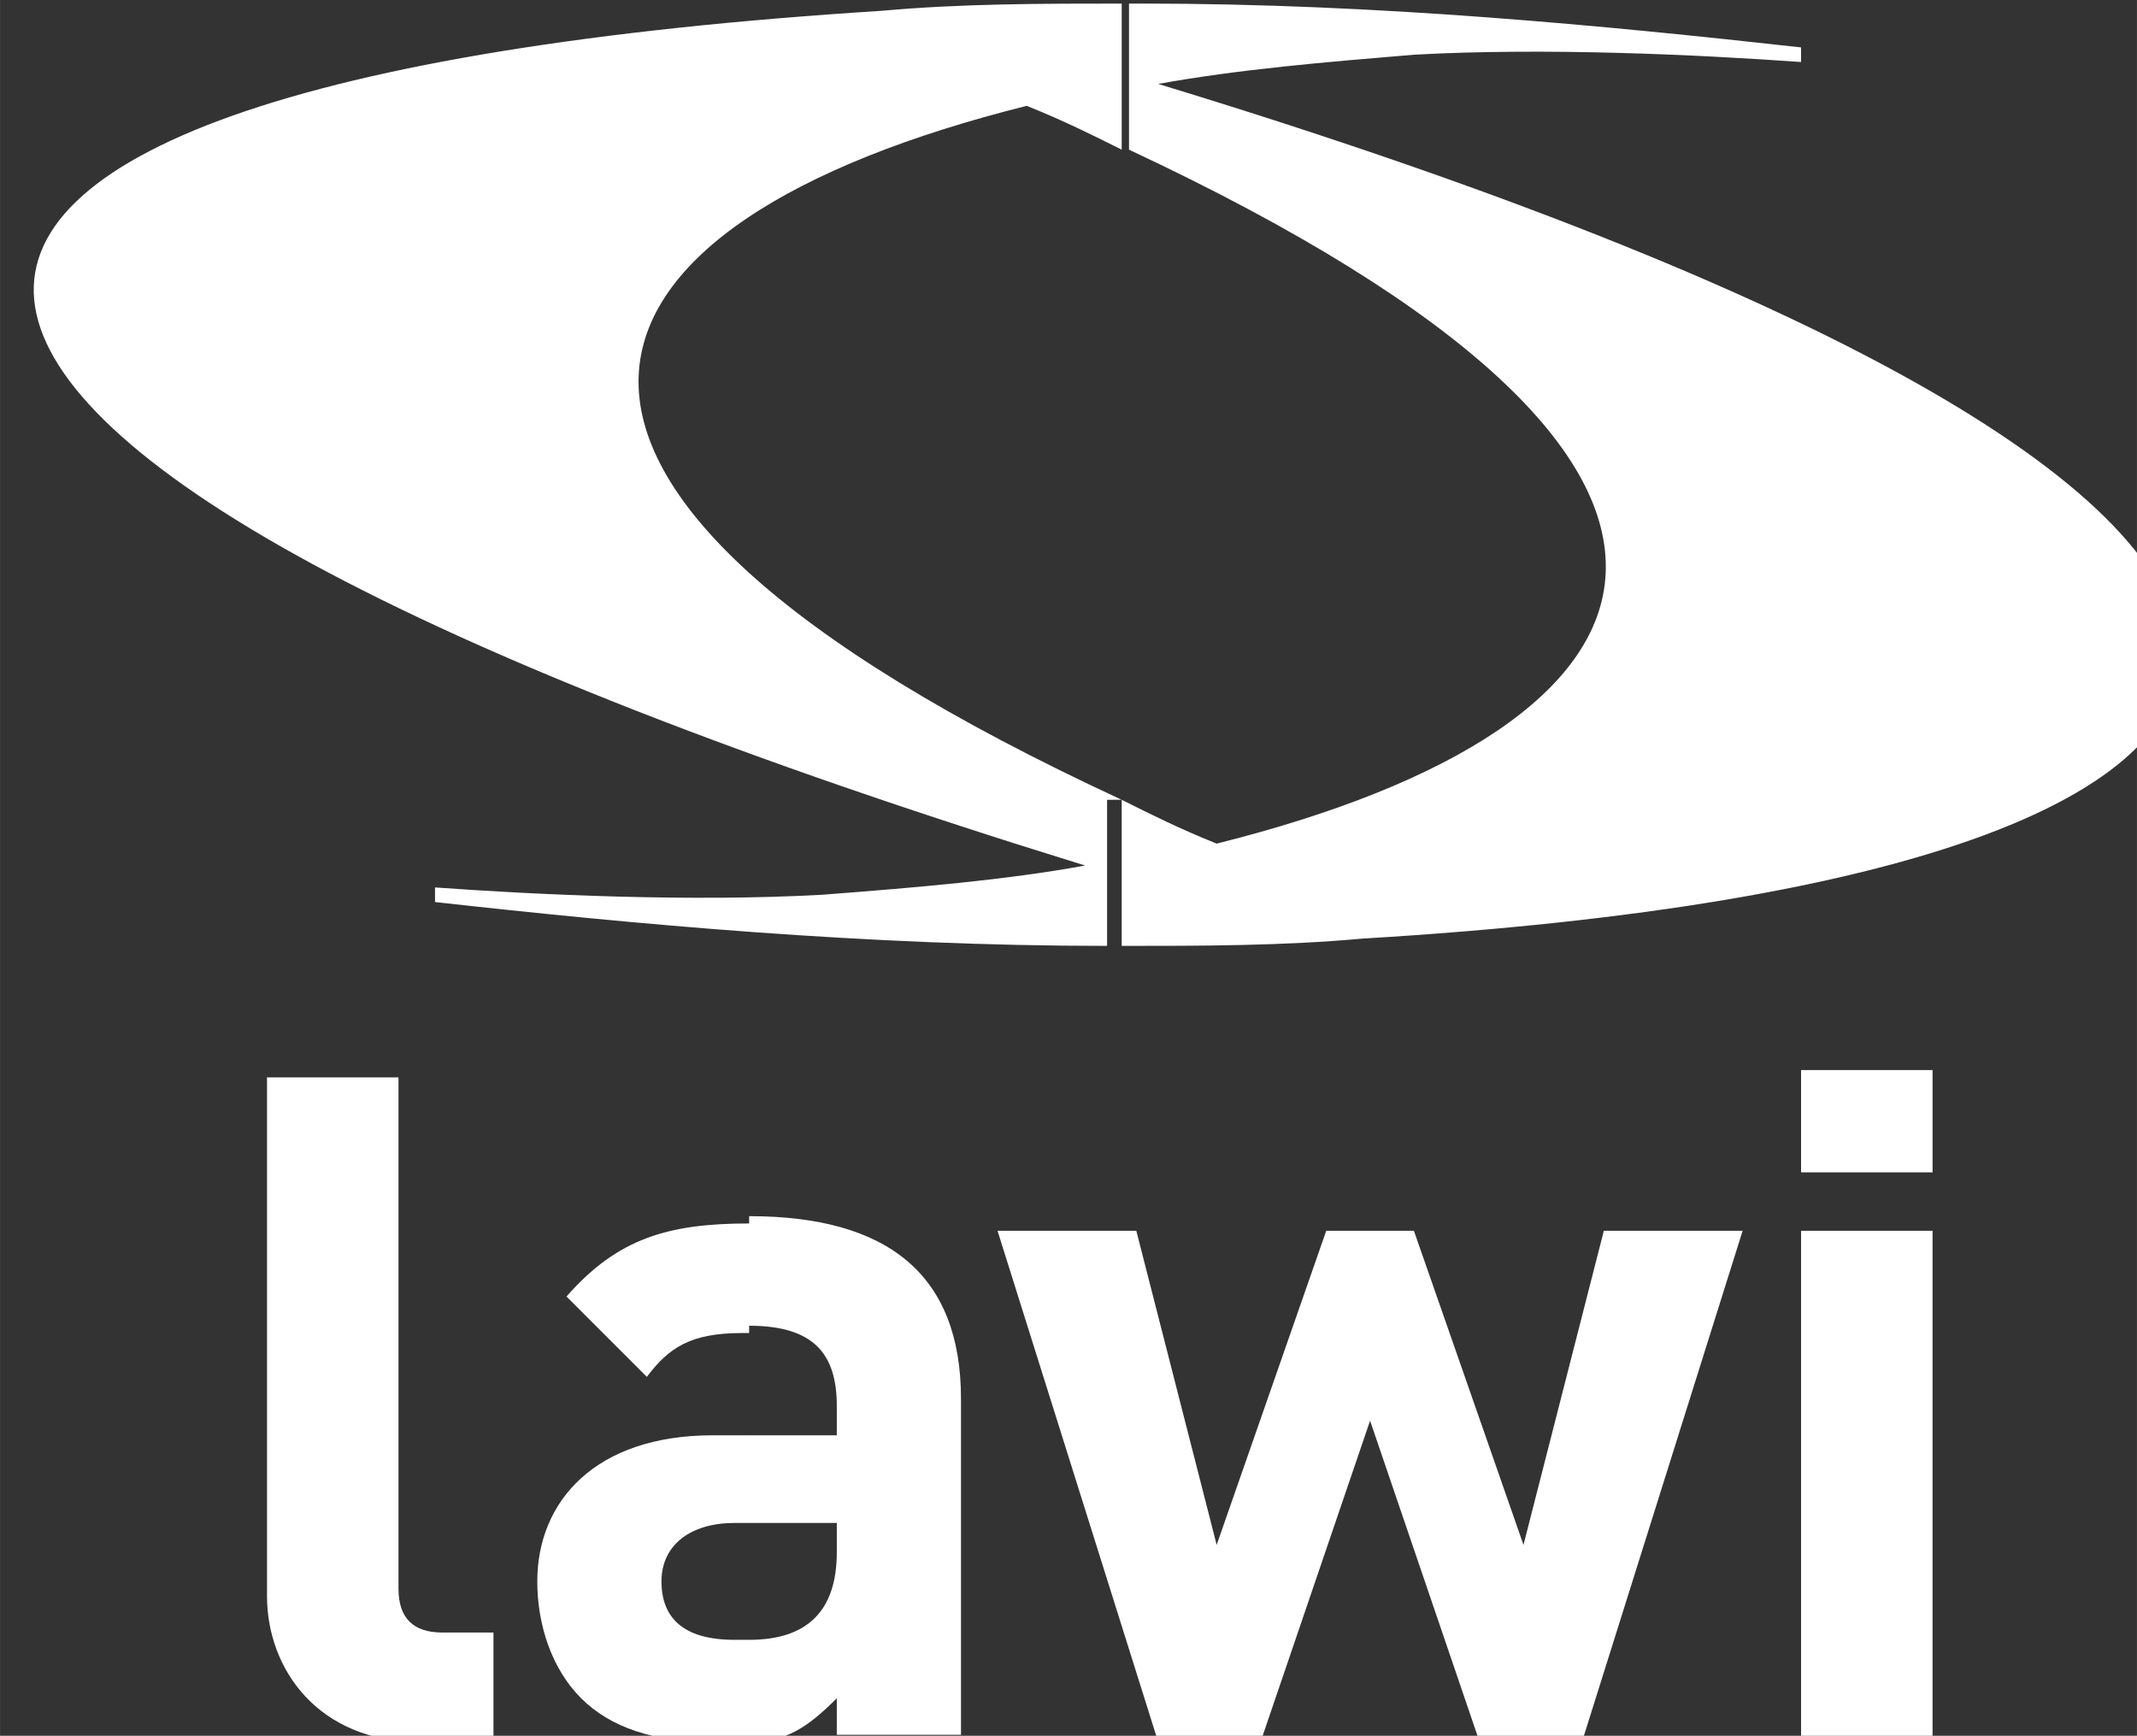
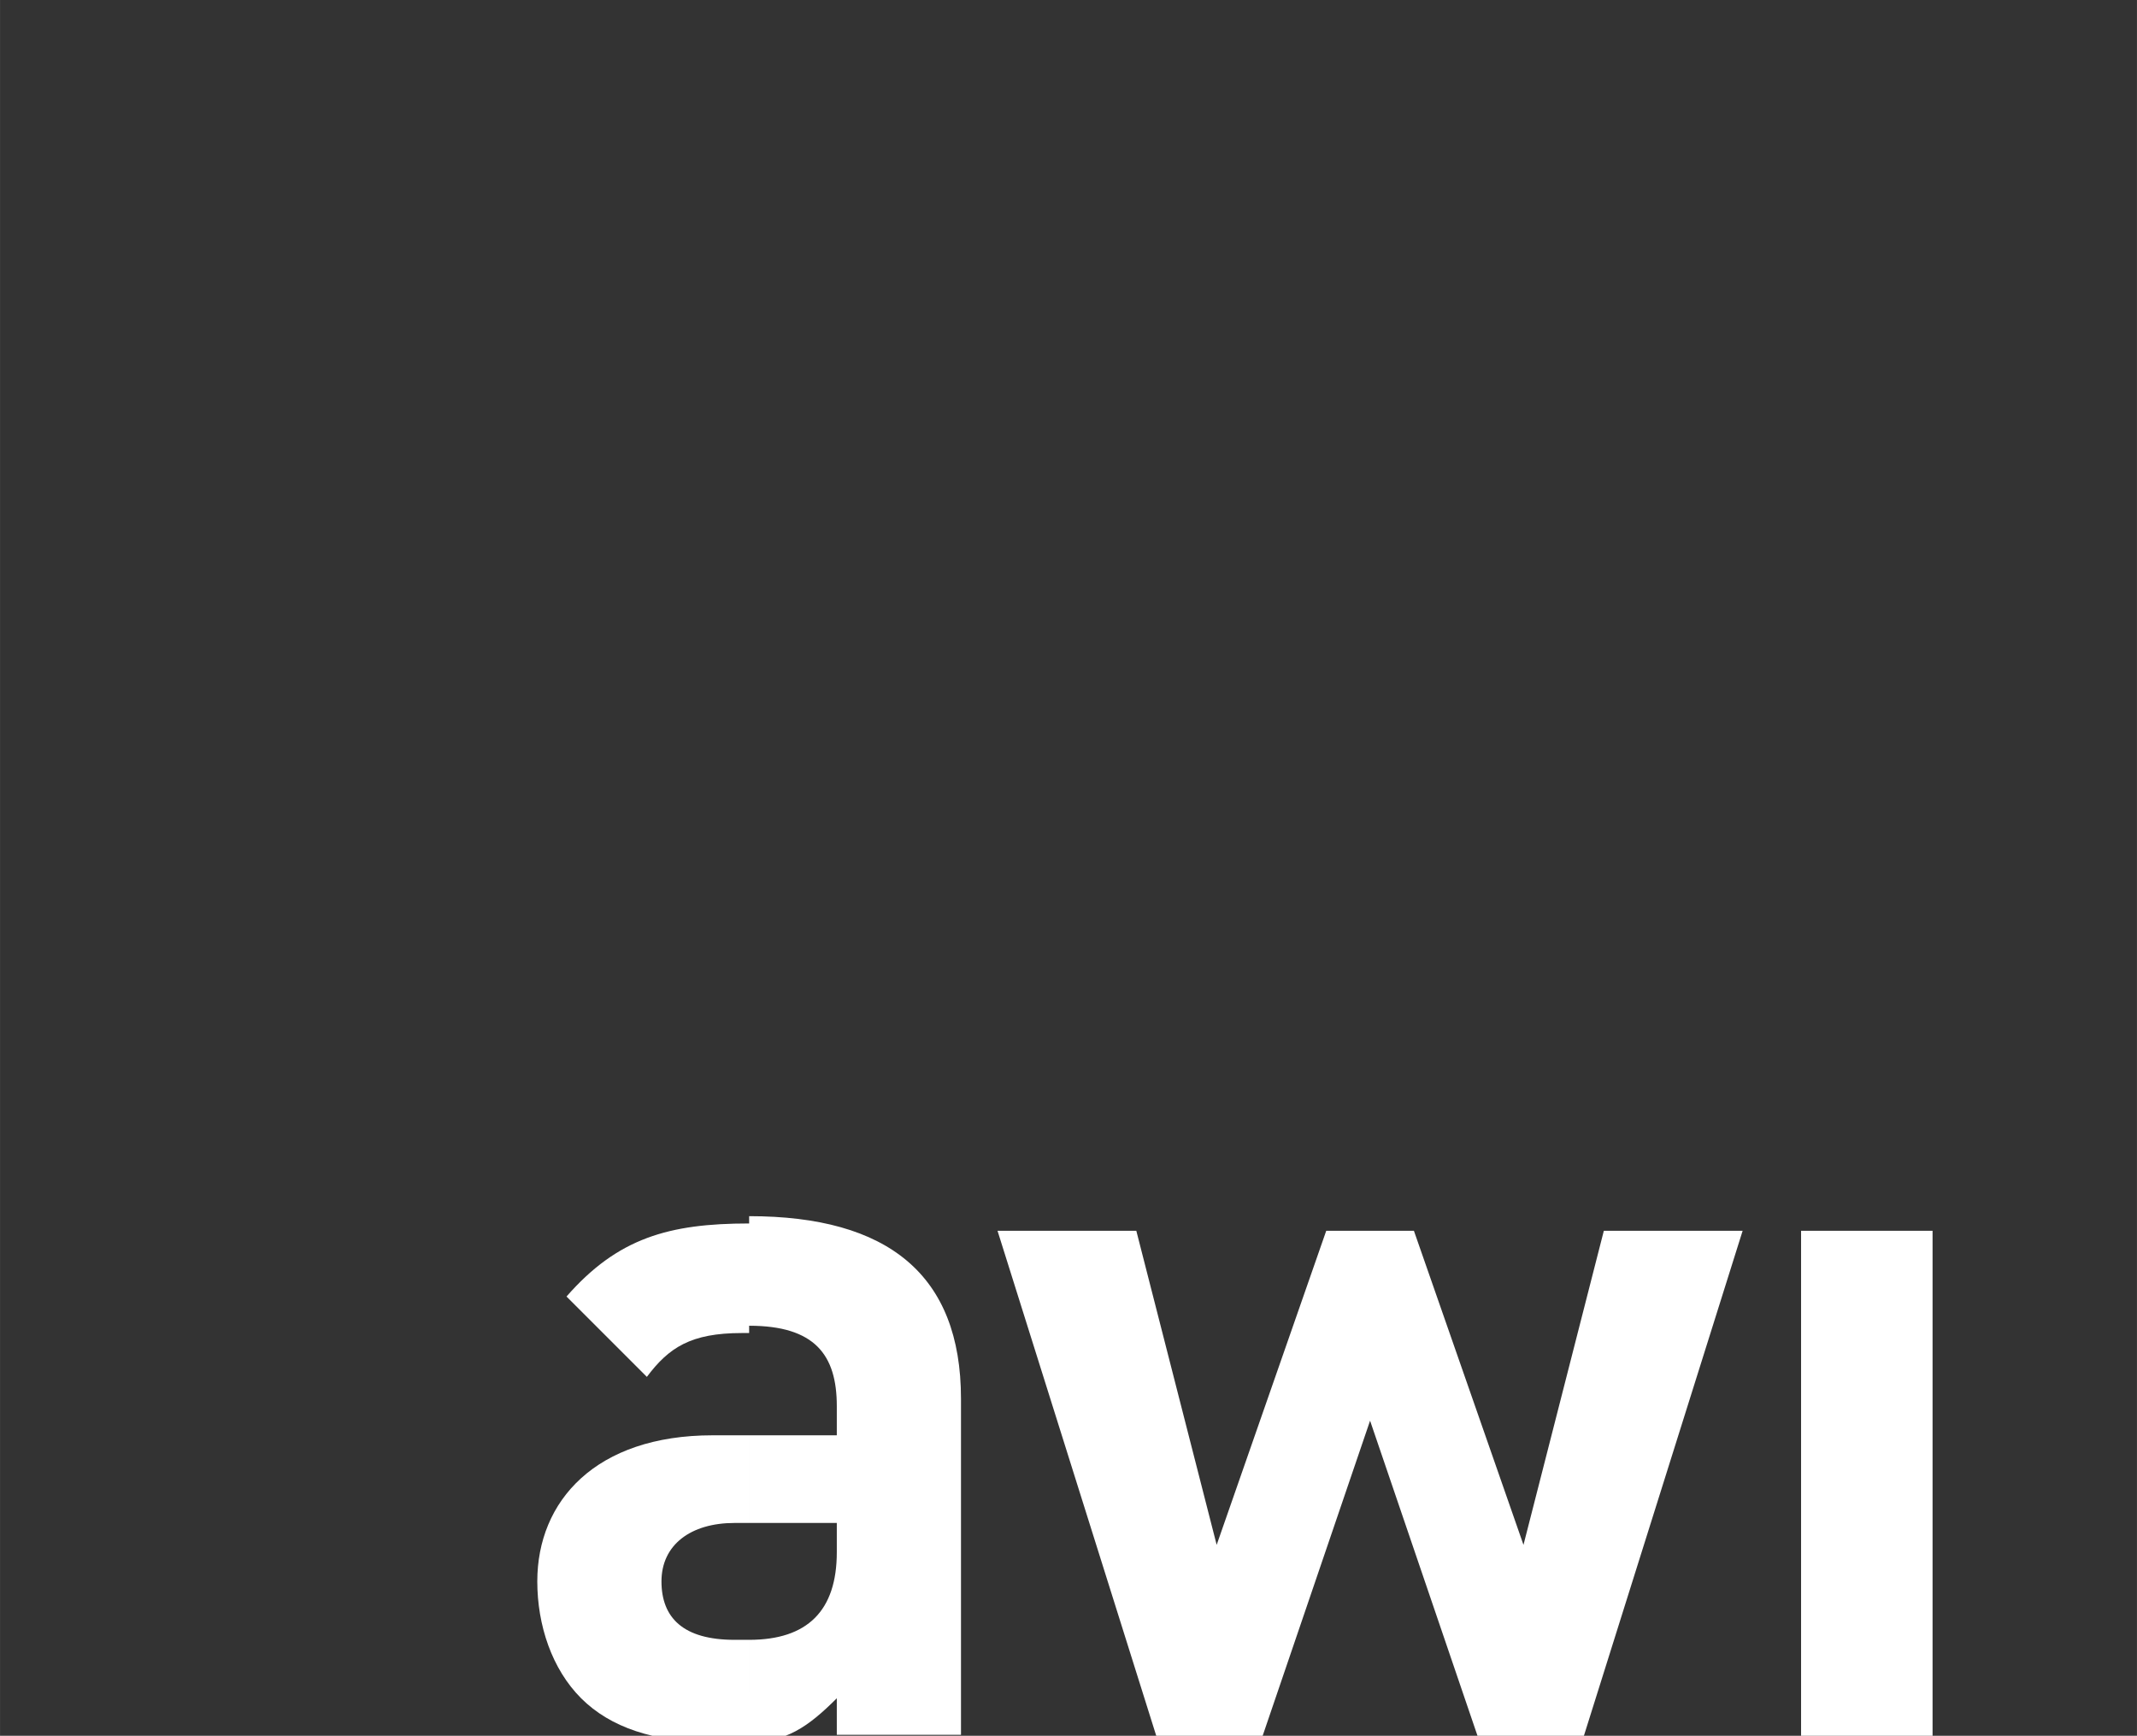
<svg xmlns="http://www.w3.org/2000/svg" xmlns:ns1="http://www.inkscape.org/namespaces/inkscape" xmlns:ns2="http://sodipodi.sourceforge.net/DTD/sodipodi-0.dtd" width="29.3" height="23.8" viewBox="0 0 7.752 6.297" version="1.1" id="svg255" ns1:version="0.92.1 r15371" ns2:docname="lawi.svg">
  <rect x="0" y="0" width="7.752" height="6.297" fill="#333333" stroke="none" />
  <defs id="defs249" />
  <ns2:namedview id="base" pagecolor="#ffffff" bordercolor="#666666" borderopacity="1.0" ns1:pageopacity="0.0" ns1:pageshadow="2" ns1:zoom="22.4" ns1:cx="-11.537828" ns1:cy="-1.3796129" ns1:document-units="mm" ns1:current-layer="layer1" showgrid="false" units="px" ns1:window-width="2560" ns1:window-height="1367" ns1:window-x="-9" ns1:window-y="-9" ns1:window-maximized="1" />
  <g ns1:label="Vrstva 1" ns1:groupmode="layer" id="layer1" transform="translate(0,-290.703)">
    <g transform="matrix(0.265,0,0,0.265,-83.593,282.607)" id="g36" style="fill:#ffffff">
-       <path ns1:connector-curvature="0" class="st0" d="m 326.9,54.4 v -0.6 c -0.4,0.4 -0.7,0.6 -1.2,0.6 V 53 c 0.4,0 0.7,-0.1 0.9,-0.3 0.2,-0.2 0.3,-0.5 0.3,-0.9 v -0.4 h -1.2 v -1.2 h 1.2 v -0.4 c 0,-0.7 -0.3,-1.1 -1.2,-1.1 v -1.5 c 1.9,0 2.9,0.8 2.9,2.5 v 4.6 h -1.7 z m -1.2,0 v 0 c -0.1,0 -0.3,0 -0.5,0 -0.8,0 -1.4,-0.2 -1.8,-0.6 -0.4,-0.4 -0.6,-1 -0.6,-1.6 0,-1.1 0.8,-2 2.4,-2 h 0.5 v 1.2 h -0.2 c -0.6,0 -1,0.3 -1,0.8 0,0.5 0.3,0.8 1,0.8 0.1,0 0.1,0 0.2,0 z m 0,-5.6 v 0 c 0,0 -0.1,0 -0.1,0 -0.7,0 -1,0.2 -1.3,0.6 l -1.1,-1.1 c 0.7,-0.8 1.4,-1 2.5,-1 v 0 z" id="path24" style="fill:#ffffff" />
+       <path ns1:connector-curvature="0" class="st0" d="m 326.9,54.4 v -0.6 c -0.4,0.4 -0.7,0.6 -1.2,0.6 V 53 c 0.4,0 0.7,-0.1 0.9,-0.3 0.2,-0.2 0.3,-0.5 0.3,-0.9 v -0.4 h -1.2 v -1.2 h 1.2 v -0.4 c 0,-0.7 -0.3,-1.1 -1.2,-1.1 v -1.5 c 1.9,0 2.9,0.8 2.9,2.5 v 4.6 h -1.7 z m -1.2,0 v 0 c -0.1,0 -0.3,0 -0.5,0 -0.8,0 -1.4,-0.2 -1.8,-0.6 -0.4,-0.4 -0.6,-1 -0.6,-1.6 0,-1.1 0.8,-2 2.4,-2 h 0.5 v 1.2 h -0.2 c -0.6,0 -1,0.3 -1,0.8 0,0.5 0.3,0.8 1,0.8 0.1,0 0.1,0 0.2,0 z m 0,-5.6 v 0 c 0,0 -0.1,0 -0.1,0 -0.7,0 -1,0.2 -1.3,0.6 l -1.1,-1.1 c 0.7,-0.8 1.4,-1 2.5,-1 v 0 " id="path24" style="fill:#ffffff" />
      <polygon class="st0" points="331.3,54.4 332.7,54.4 334.2,50 335.7,54.4 337.1,54.4 339.3,47.4 337.4,47.4 336.3,51.7 334.8,47.4 333.6,47.4 332.1,51.7 331,47.4 329.1,47.4 " id="polygon26" style="fill:#ffffff" />
-       <rect x="340.1" y="45.2" class="st0" width="1.8" height="1.4" id="rect28" style="fill:#ffffff" />
      <rect x="340.1" y="47.4" class="st0" width="1.8" height="7" id="rect30" style="fill:#ffffff" />
-       <path ns1:connector-curvature="0" class="st0" d="m 332.1,42.1 c -0.5,-0.2 -0.9,-0.4 -1.3,-0.6 v 2 c 1.1,0 2.2,0 3.3,-0.1 15.1,-0.9 15.6,-6.1 -2.8,-11.7 1.1,-0.2 2.3,-0.3 3.5,-0.4 1.8,-0.1 3.9,0 5.3,0.1 v -0.2 c -2.7,-0.3 -5.8,-0.6 -9,-0.6 h -0.1 -0.1 v 2 c 9.4,4.4 7.6,7.9 1.2,9.5 m -1.3,-0.6 v 0 c -9.5,-4.4 -7.7,-7.9 -1.3,-9.5 0.5,0.2 0.9,0.4 1.3,0.6 v -2 c -1.1,0 -2.2,0 -3.3,0.1 -15.8,1 -16,5.9 2.8,11.7 -1.1,0.2 -2.3,0.3 -3.6,0.4 -1.8,0.1 -3.9,0 -5.3,-0.1 v 0.2 c 2.7,0.3 5.9,0.6 9.2,0.6 v -2 z" id="path32" style="fill:#ffffff" />
-       <path ns1:connector-curvature="0" class="st0" d="m 321.2,54.4 c -1.4,0 -2.1,-1 -2.1,-2 v -7.1 h 1.8 v 7 c 0,0.4 0.2,0.6 0.6,0.6 h 0.7 v 1.5 z" id="path34" style="fill:#ffffff" />
    </g>
  </g>
</svg>